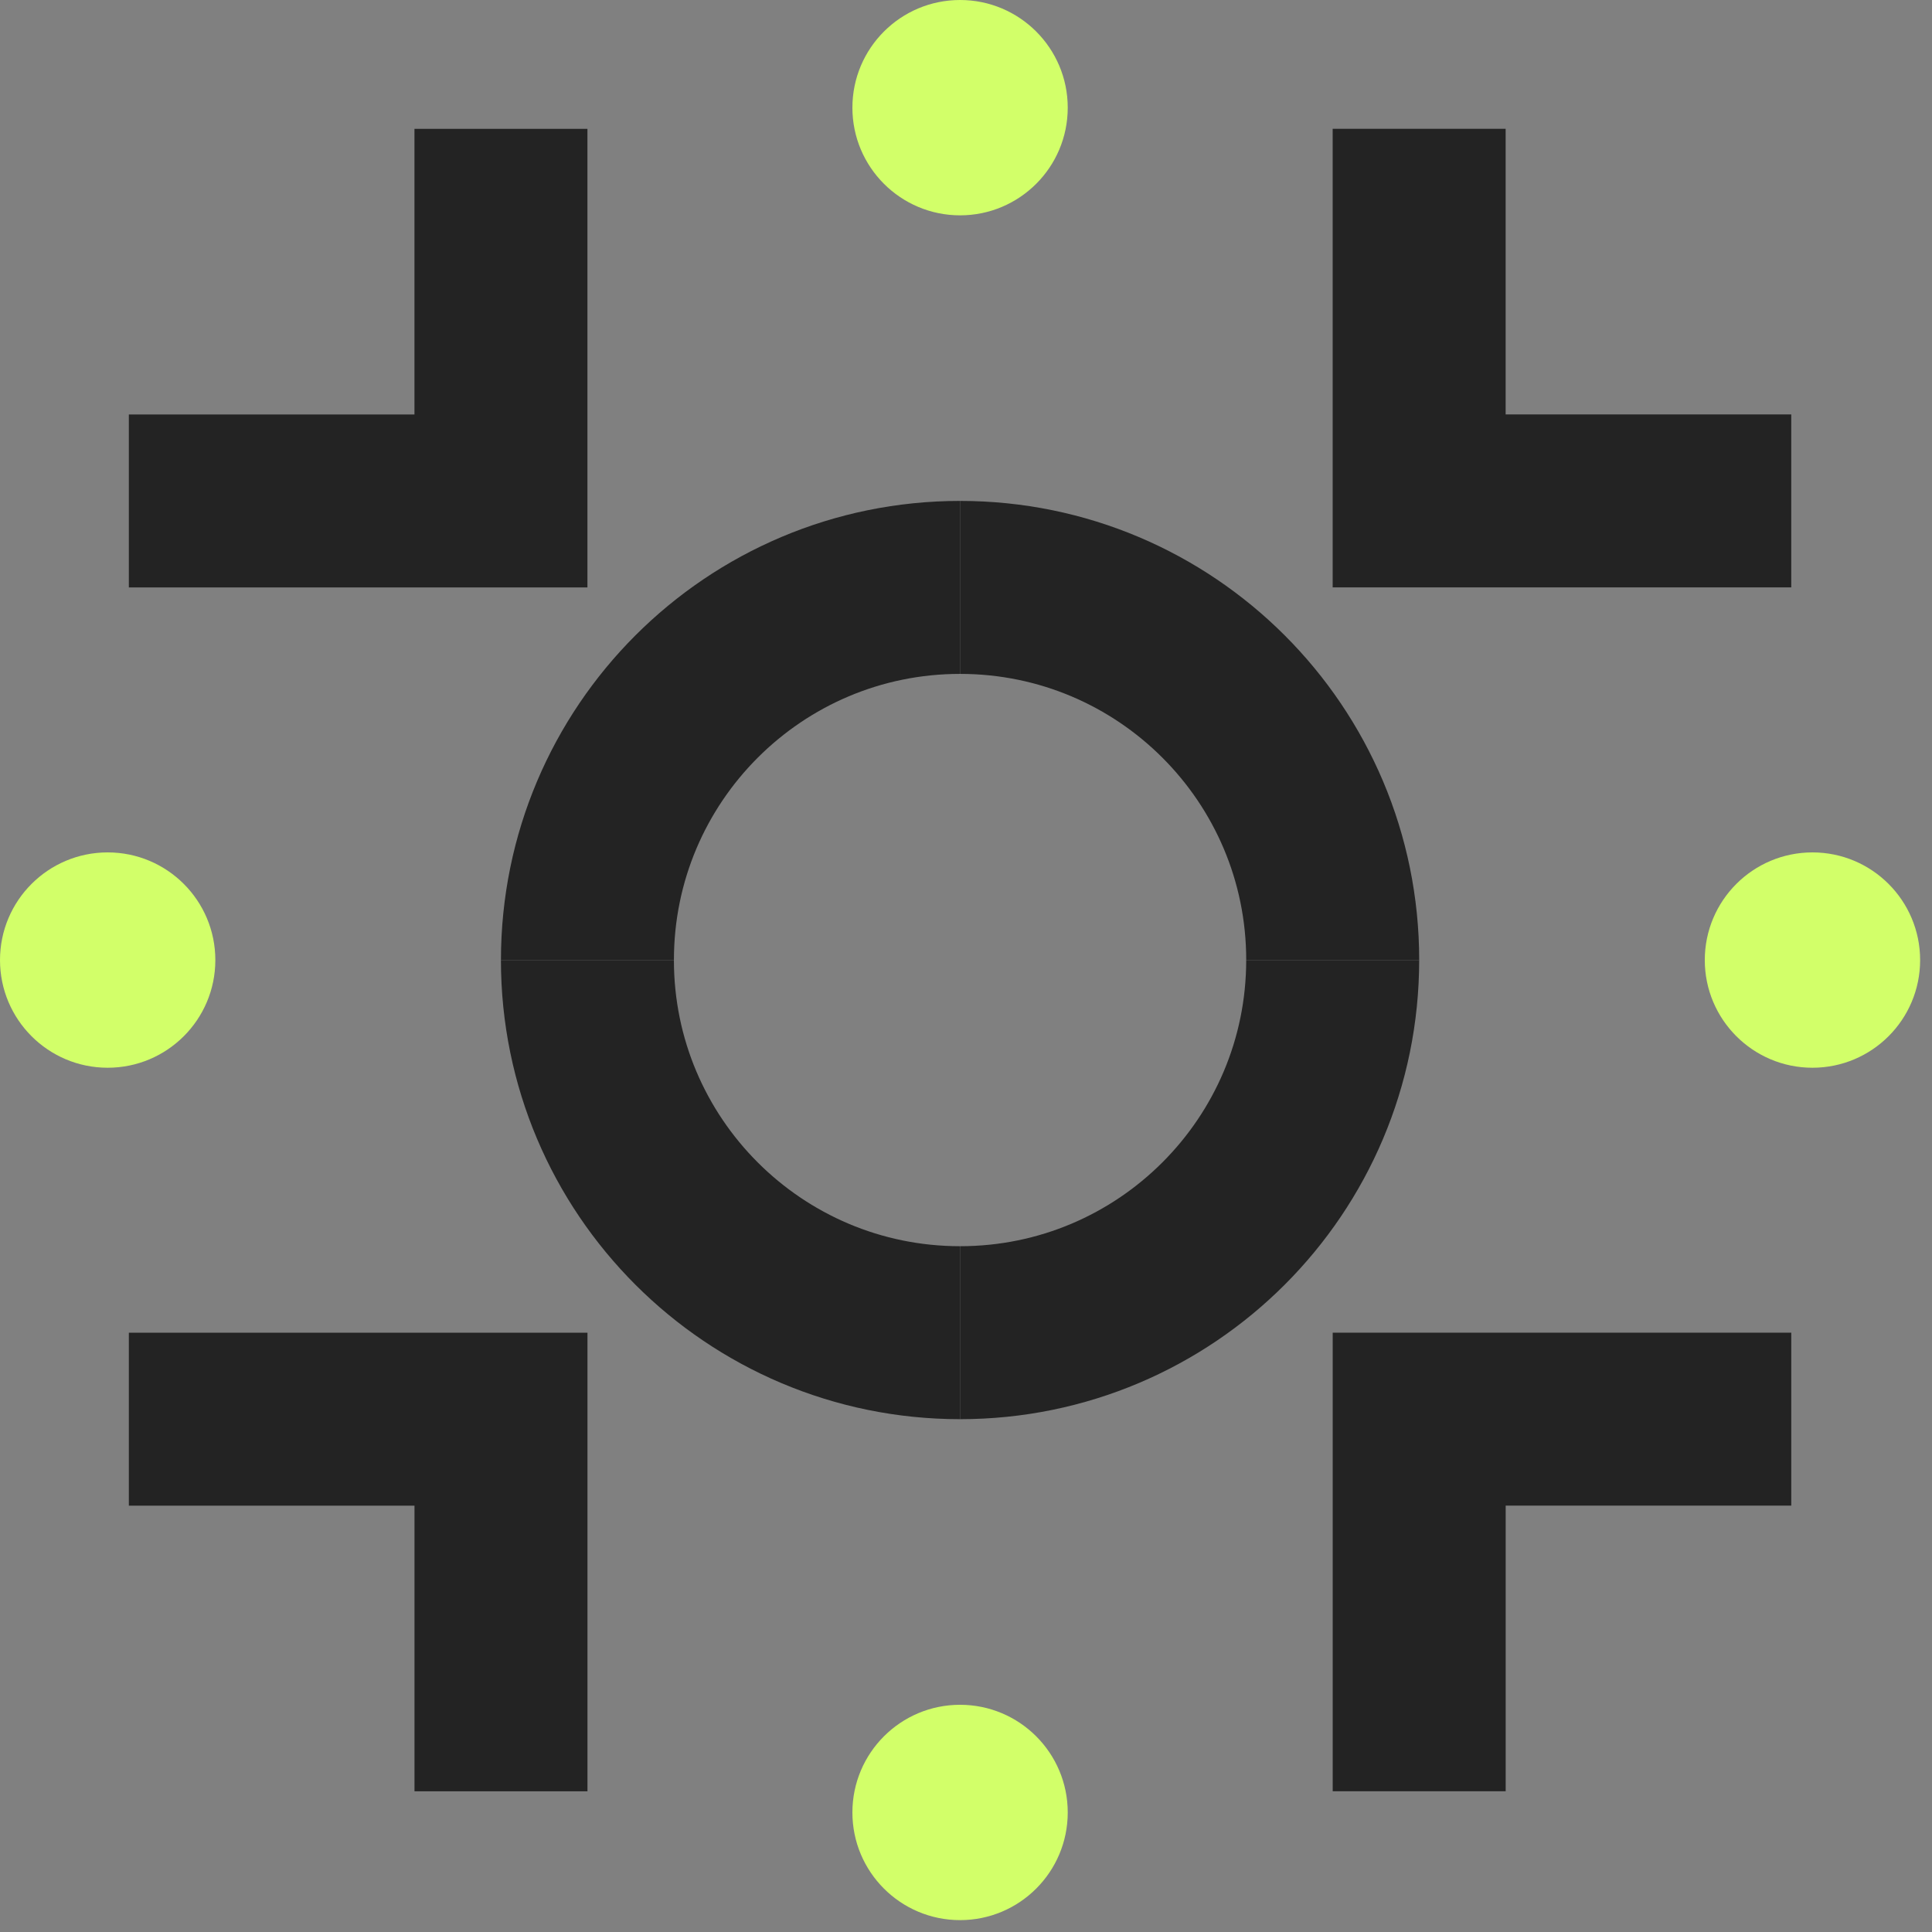
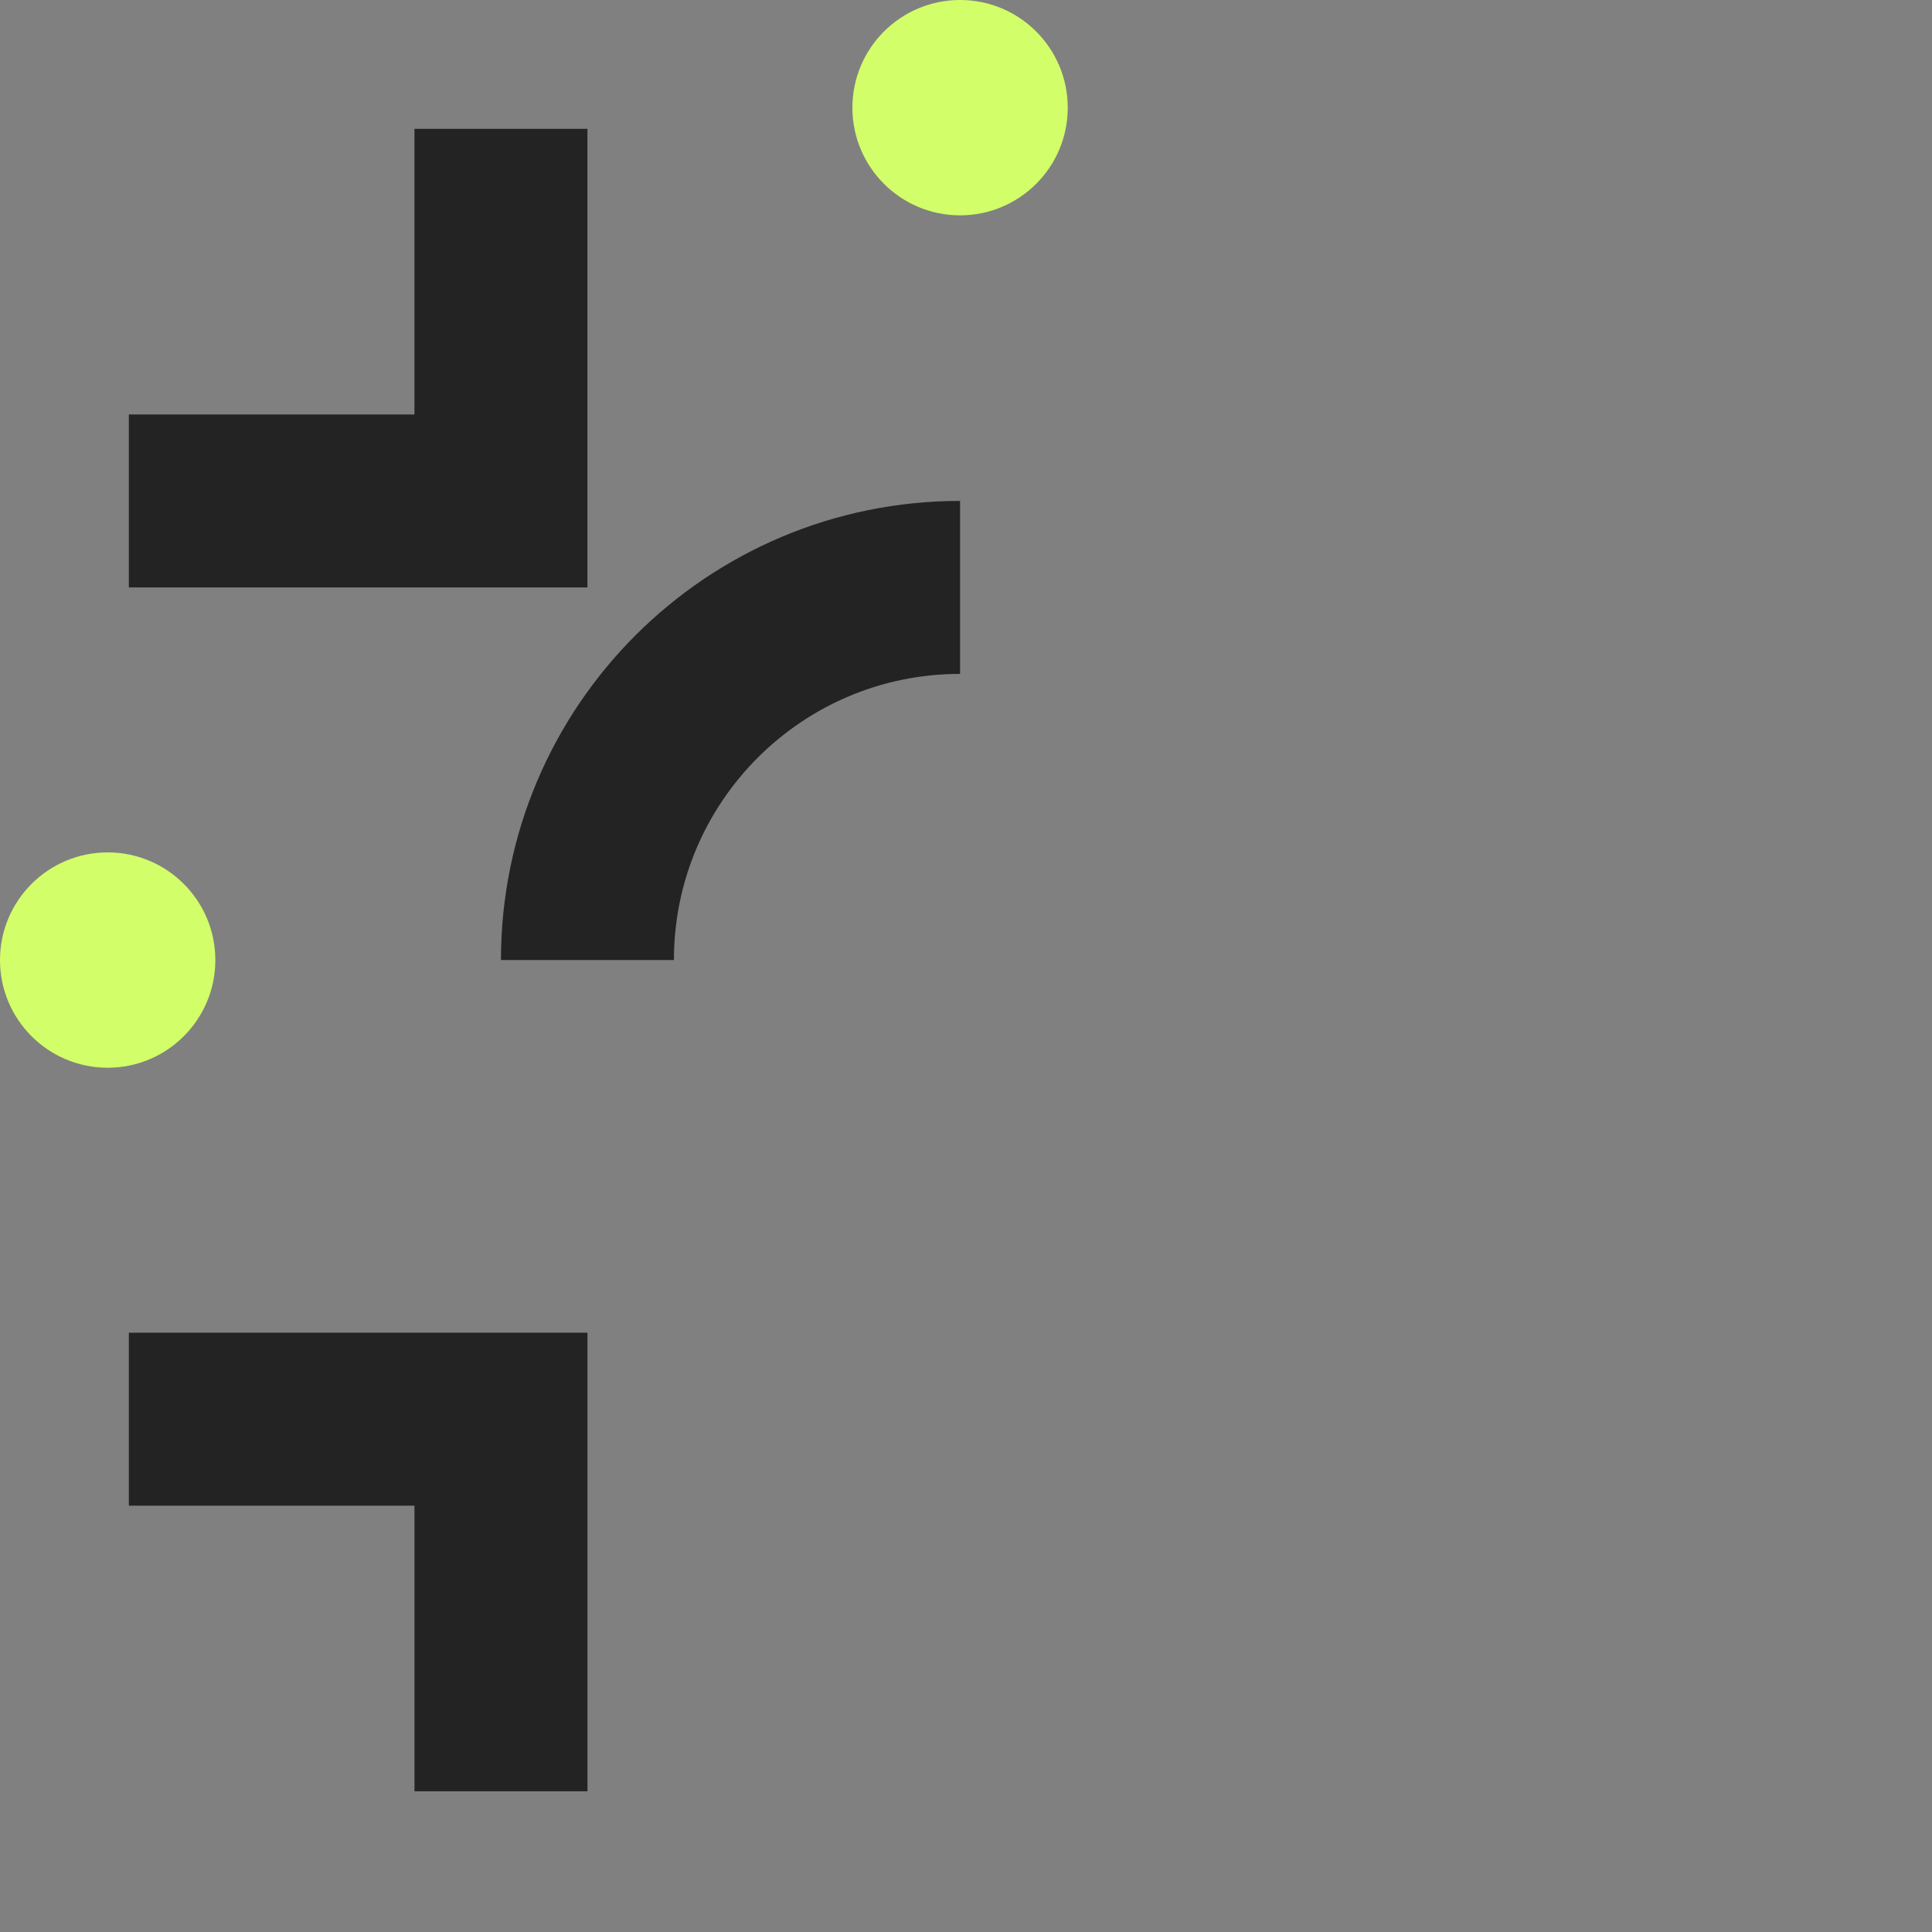
<svg xmlns="http://www.w3.org/2000/svg" width="124" height="124" viewBox="0 0 124 124" fill="none">
  <rect x="0" y="0" width="124" height="124" fill="#808080" stroke="none" />
-   <path d="M114.968 91.083H91.087V114.966M85.535 61.619C85.535 74.828 74.828 85.535 61.619 85.535" stroke="#232323" stroke-width="11.102" stroke-miterlimit="10" />
-   <path d="M32.154 114.968L32.154 91.087L8.27 91.087M61.618 85.535C48.409 85.535 37.702 74.828 37.702 61.619" stroke="#232323" stroke-width="11.102" stroke-miterlimit="10" />
+   <path d="M32.154 114.968L32.154 91.087L8.27 91.087M61.618 85.535" stroke="#232323" stroke-width="11.102" stroke-miterlimit="10" />
  <path d="M8.27 32.153L32.152 32.153L32.152 8.27M37.703 61.617C37.703 48.408 48.41 37.701 61.619 37.701" stroke="#232323" stroke-width="11.102" stroke-miterlimit="10" />
-   <path d="M91.084 8.268L91.084 32.15L114.967 32.15M61.62 37.701C74.829 37.701 85.536 48.408 85.536 61.617" stroke="#232323" stroke-width="11.102" stroke-miterlimit="10" />
-   <path d="M116.328 68.53C120.144 68.53 123.238 65.436 123.238 61.62C123.238 57.803 120.144 54.709 116.328 54.709C112.511 54.709 109.417 57.803 109.417 61.62C109.417 65.436 112.511 68.53 116.328 68.53Z" fill="#D2FF69" />
  <path d="M61.62 13.821C65.436 13.821 68.53 10.727 68.53 6.911C68.53 3.094 65.436 0 61.62 0C57.803 0 54.709 3.094 54.709 6.911C54.709 10.727 57.803 13.821 61.62 13.821Z" fill="#D2FF69" />
  <path d="M6.911 68.53C10.727 68.53 13.821 65.436 13.821 61.62C13.821 57.803 10.727 54.709 6.911 54.709C3.094 54.709 0 57.803 0 61.62C0 65.436 3.094 68.53 6.911 68.53Z" fill="#D2FF69" />
-   <path d="M61.619 123.238C65.436 123.238 68.53 120.144 68.53 116.328C68.53 112.511 65.436 109.417 61.619 109.417C57.802 109.417 54.709 112.511 54.709 116.328C54.709 120.144 57.802 123.238 61.619 123.238Z" fill="#D2FF69" />
</svg>